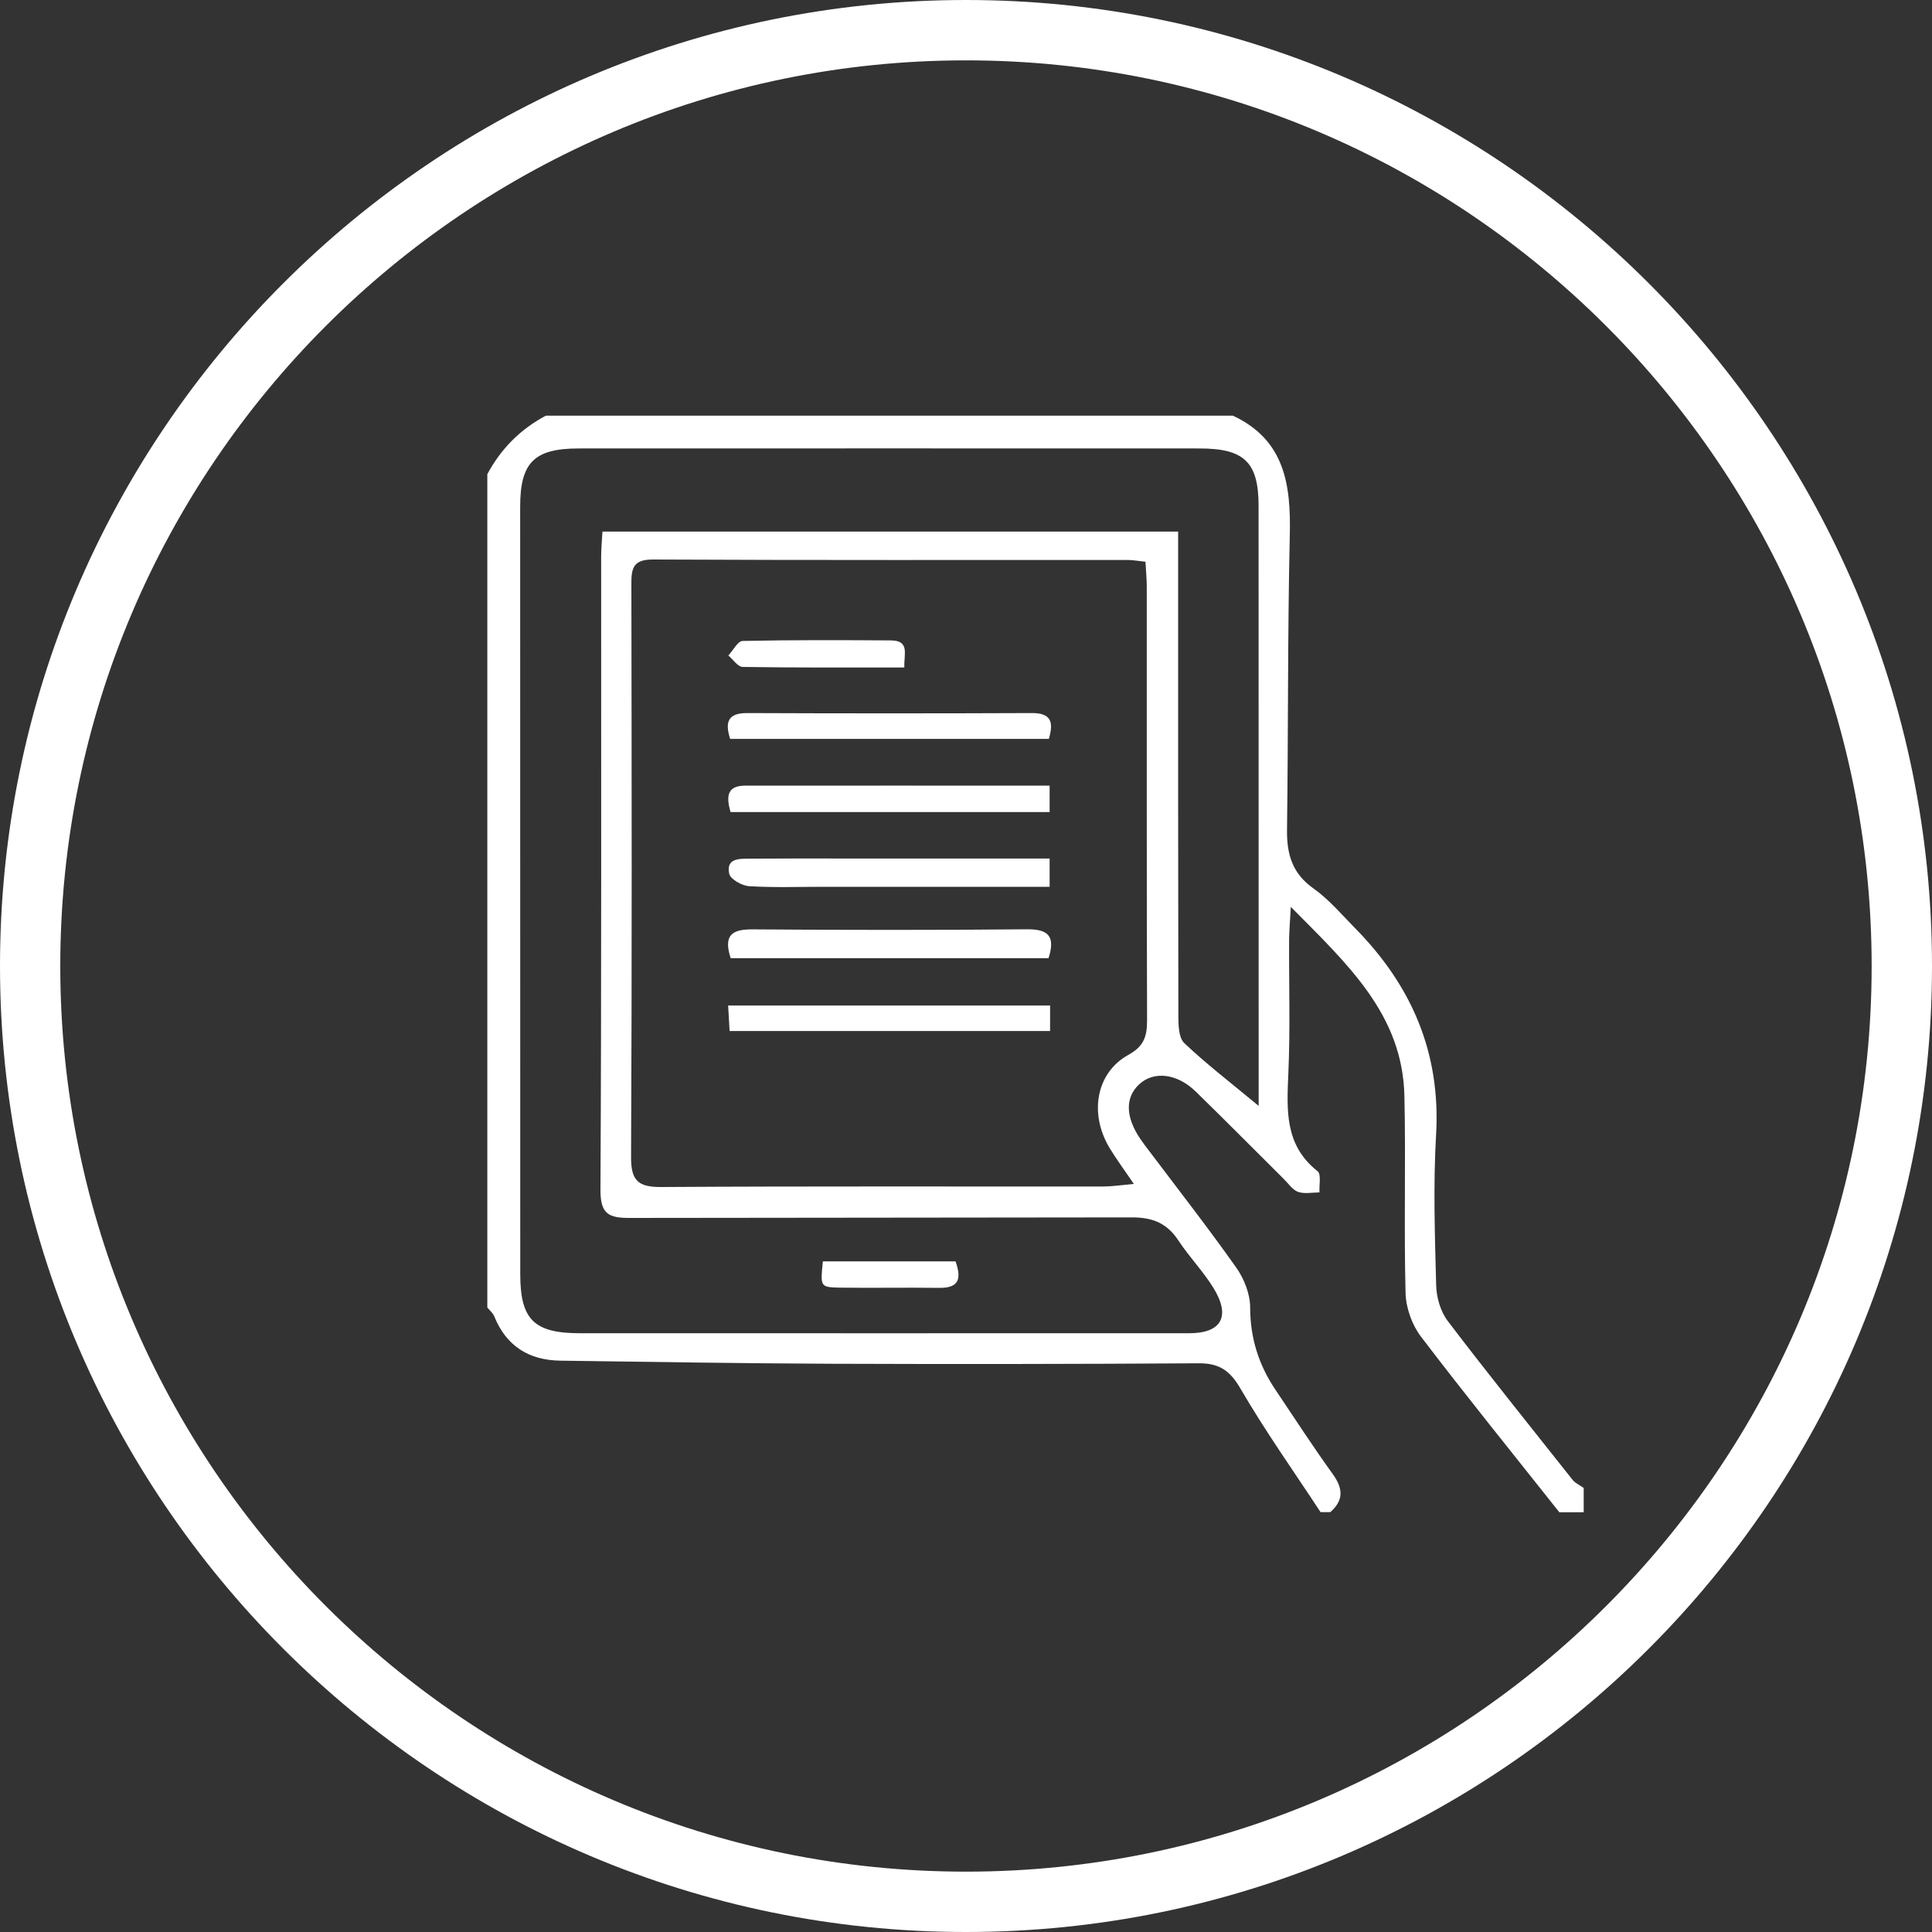
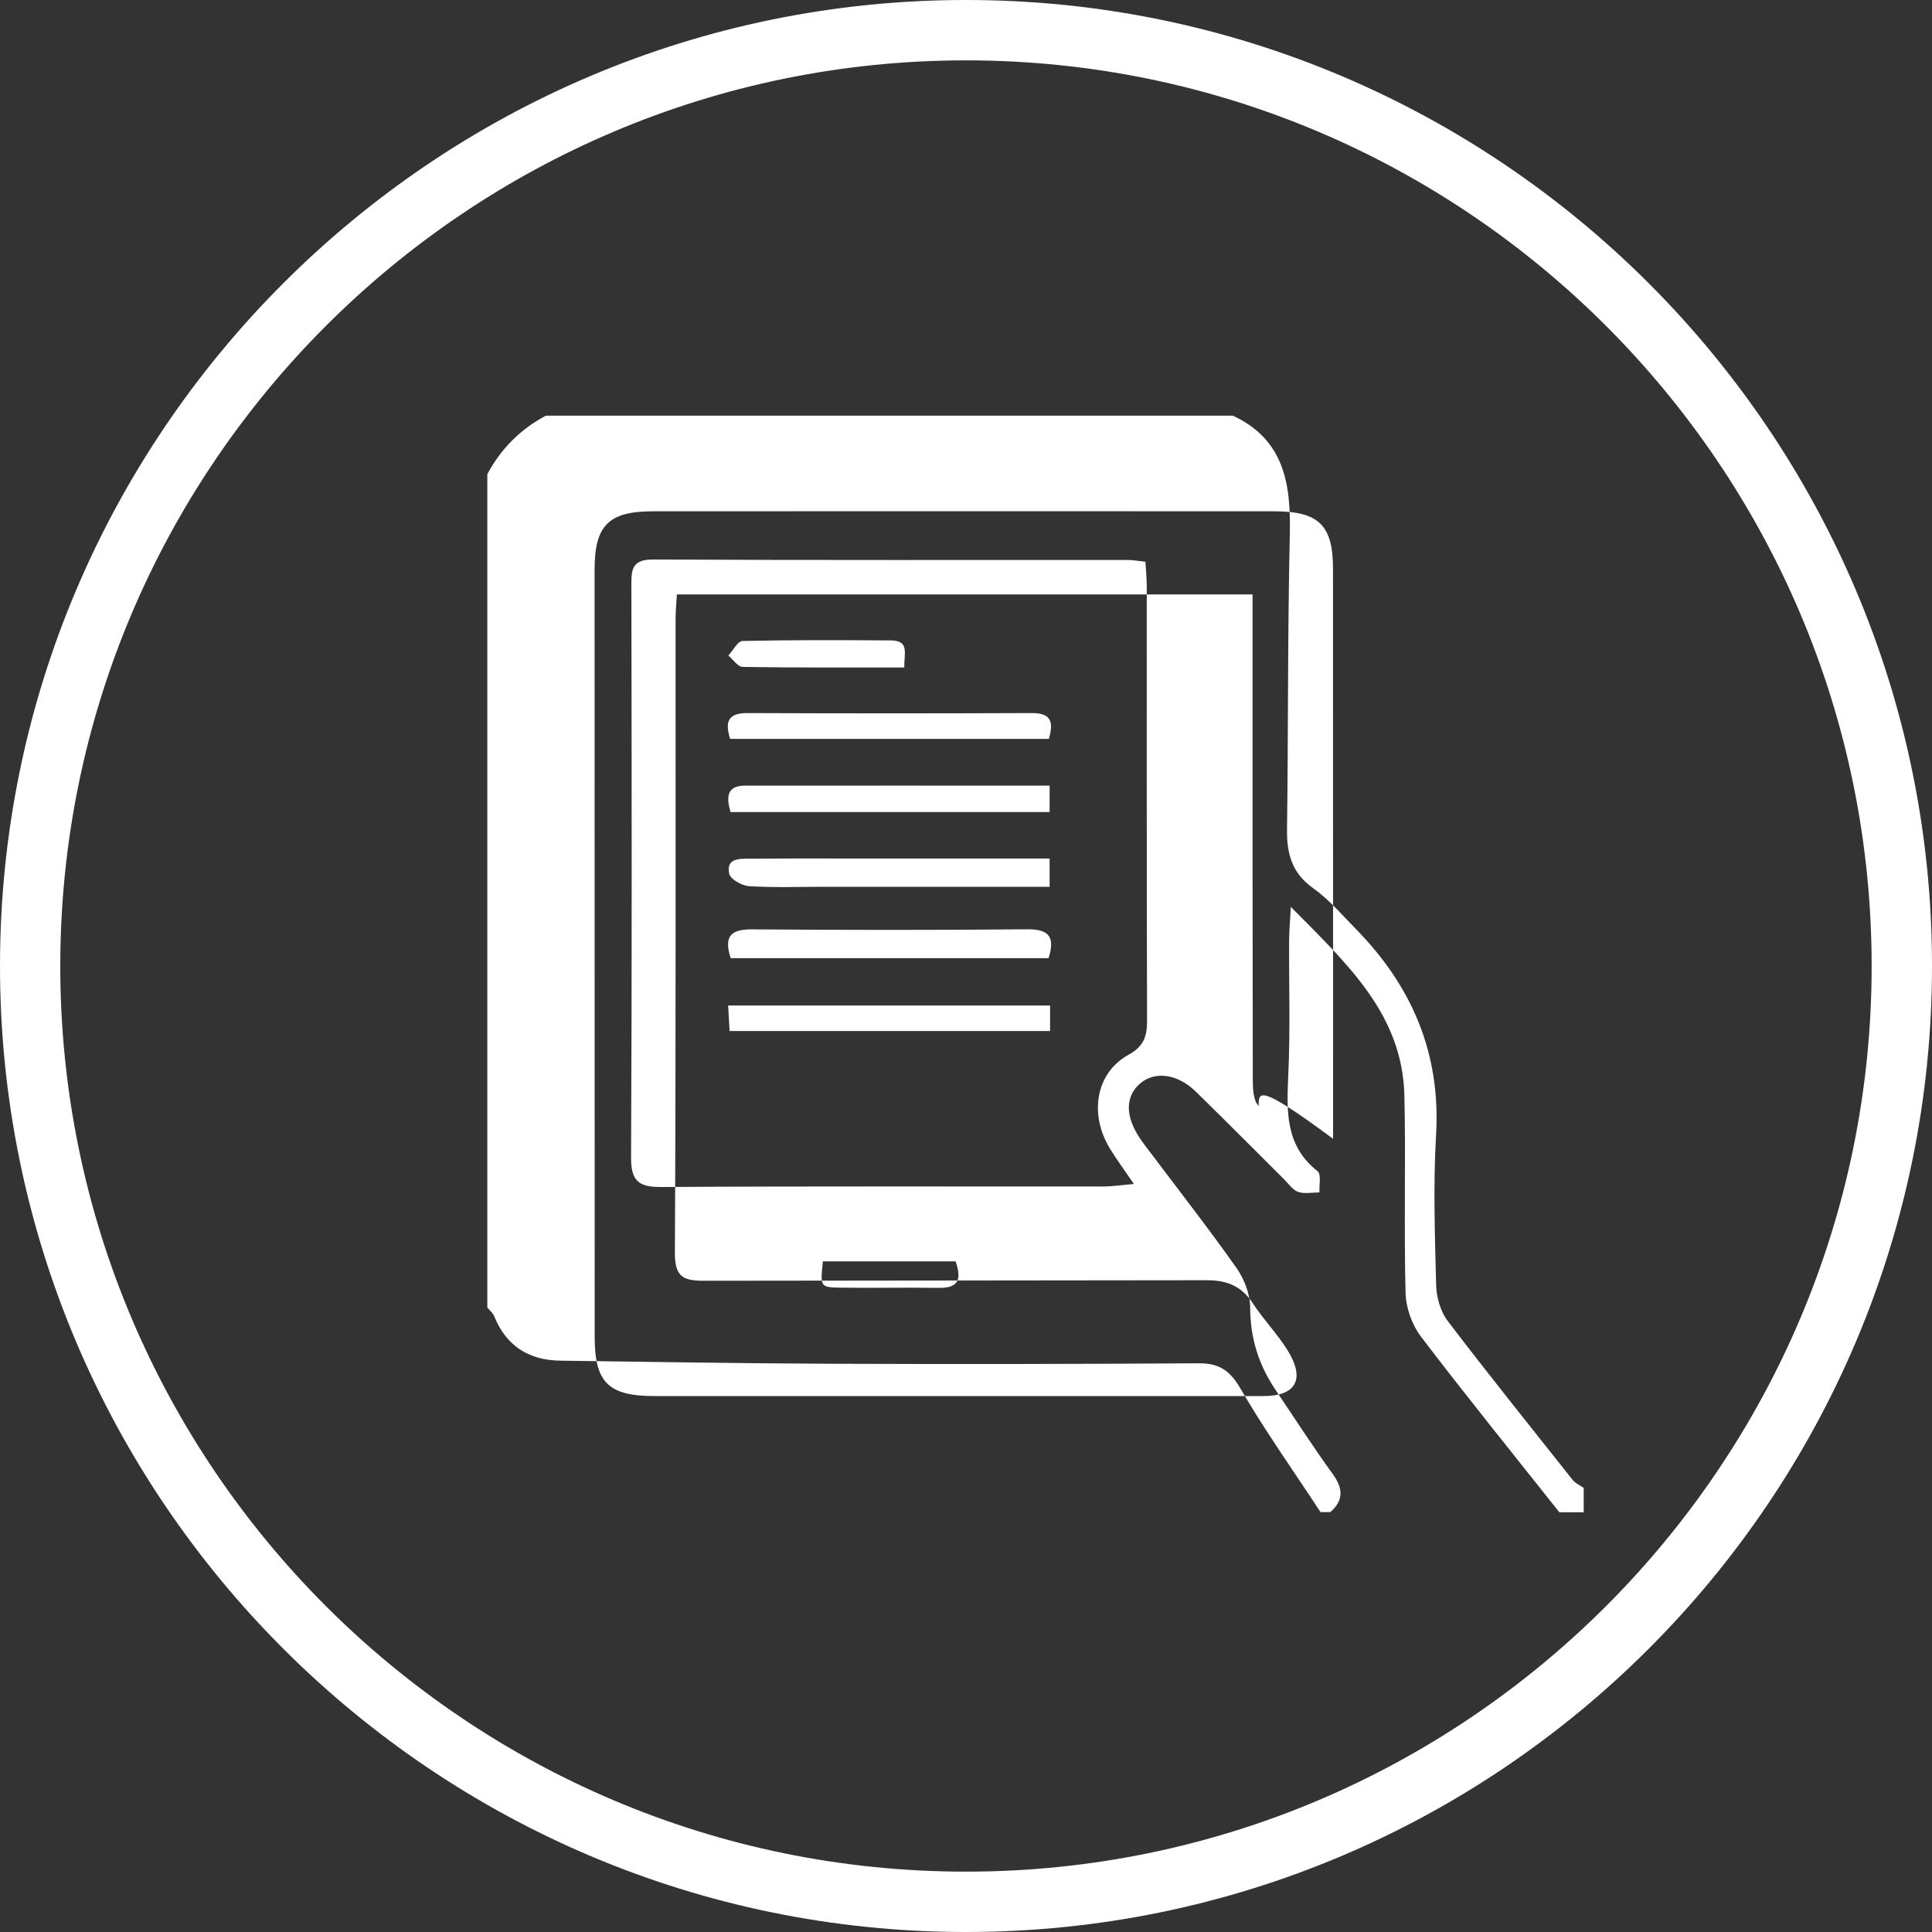
<svg xmlns="http://www.w3.org/2000/svg" version="1.1" id="Layer_1" x="0px" y="0px" viewBox="0 0 250 250" style="enable-background:new 0 0 250 250;" xml:space="preserve">
  <rect x="0" y="0" width="250" height="250" fill="#333333" stroke="none" />
  <style type="text/css">
	.st0{fill:#FFFFFF;}
</style>
-   <path class="st0" d="M125,0C56.08,0,0,56.08,0,125c0,68.92,56.08,125,125,125c68.92,0,125-56.07,125-125C250,56.08,193.93,0,125,0z   M125,242.19c-64.62,0-117.2-52.57-117.2-117.19C7.81,60.38,60.38,7.81,125,7.81c64.62,0,117.19,52.57,117.19,117.2  C242.19,189.62,189.62,242.19,125,242.19z M187.34,170.94c-0.93-1.22-1.46-3.04-1.5-4.6c-0.17-6.51-0.39-13.04-0.01-19.53  c0.61-10.58-3.17-19.27-10.44-26.66c-1.77-1.8-3.43-3.77-5.46-5.21c-2.75-1.95-3.43-4.46-3.39-7.6c0.17-12.7,0.07-25.41,0.36-38.11  c0.15-6.54-0.66-12.31-7.36-15.44c-29.64,0-59.28,0-88.91,0c-3.29,1.75-5.81,4.28-7.57,7.57c0,35.94,0,71.88,0,107.83  c0.31,0.38,0.73,0.72,0.9,1.15c1.56,3.86,4.51,5.68,8.57,5.73c11.66,0.16,23.31,0.35,34.97,0.4c15.86,0.06,31.73,0.04,47.59-0.06  c2.64-0.02,4.04,0.9,5.4,3.23c3.2,5.5,6.89,10.7,10.39,16.03c0.42,0,0.84,0,1.26,0c1.74-1.53,1.67-3.04,0.33-4.91  c-2.58-3.57-4.97-7.28-7.43-10.93c-2.16-3.21-3.26-6.68-3.27-10.63c0-1.73-0.76-3.69-1.77-5.13c-3.63-5.14-7.51-10.11-11.3-15.14  c-0.38-0.5-0.77-1-1.12-1.52c-1.96-2.87-2.01-5.4-0.16-7.11c1.89-1.74,4.88-1.41,7.3,0.94c3.84,3.74,7.6,7.55,11.4,11.32  c0.6,0.59,1.13,1.41,1.85,1.67c0.83,0.29,1.83,0.07,2.77,0.07c-0.06-0.94,0.25-2.35-0.24-2.74c-4.28-3.37-3.99-7.9-3.79-12.62  c0.26-5.76,0.07-11.55,0.1-17.32c0.01-1.1,0.11-2.19,0.22-4.27c7.38,7.45,14.46,13.93,14.7,24.46c0.19,8.5-0.07,17.01,0.15,25.52  c0.05,1.92,0.84,4.12,2,5.64c5.84,7.67,11.91,15.16,17.9,22.72c1.05,0,2.1,0,3.15,0c0-1.05,0-2.1,0-3.15  c-0.48-0.35-1.08-0.6-1.44-1.05C198.08,184.65,192.61,177.87,187.34,170.94z M146.01,136.5c-4.2,2.32-5.11,7.64-2.4,12.1  c0.85,1.4,1.83,2.72,3.11,4.6c-1.65,0.15-2.73,0.32-3.82,0.33c-19.11,0.02-38.22-0.05-57.33,0.07c-3,0.02-3.93-0.83-3.91-3.9  c0.12-24.68,0.08-49.35,0.04-74.03c-0.01-2.05,0.15-3.28,2.79-3.27c20.48,0.1,40.95,0.05,61.43,0.06c0.71,0,1.41,0.14,2.3,0.23  c0.07,1.19,0.17,2.21,0.17,3.23c0.01,18.69-0.02,37.38,0.04,56.07C148.44,134.07,148.05,135.38,146.01,136.5z M162.87,143.1  c-3.79-3.14-6.85-5.49-9.63-8.13c-0.72-0.69-0.76-2.32-0.76-3.52c-0.04-19.54-0.03-39.09-0.03-58.63c0-1.25,0-2.5,0-4.03  c-24.86,0-49.49,0-74.49,0c-0.06,1.04-0.17,2.15-0.17,3.26c-0.01,27.32,0.05,54.64-0.09,81.96c-0.01,3.11,1.1,3.6,3.81,3.59  l64.94-0.07c2.71-0.01,4.58,0.76,6.05,3.01c1.38,2.1,3.17,3.94,4.49,6.07c2.31,3.72,1.09,5.91-3.12,5.91  c-26.27,0-52.54,0.01-78.81,0c-5.96,0-7.74-1.76-7.74-7.66c-0.01-33.1-0.01-66.2-0.01-99.3c0-5.71,1.82-7.52,7.54-7.53  c26.79-0.01,53.59-0.01,80.38,0c5.79,0,7.63,1.79,7.63,7.44c0.01,24.59,0.01,49.17,0.01,73.76  C162.87,140.23,162.87,141.23,162.87,143.1z M135.68,123.99c-13.63,0-27.3,0-41.13,0c-0.98-3.01,0.2-3.75,2.84-3.73  c11.84,0.09,23.69,0.1,35.53-0.01C135.68,120.23,136.58,121.17,135.68,123.99z M94.22,130.11c14,0,27.68,0,41.66,0  c0,1.2,0,2.12,0,3.3c-13.77,0-27.43,0-41.47,0C94.35,132.43,94.29,131.37,94.22,130.11z M135.82,105.08c-13.75,0-27.42,0-41.29,0  c-0.58-2.02-0.46-3.41,1.89-3.42c13.08-0.01,26.15,0,39.4,0C135.82,102.88,135.82,103.87,135.82,105.08z M97.04,111.11  c3.77-0.03,7.54-0.02,11.31-0.02c9.09,0,18.19,0,27.47,0c0,1.24,0,2.23,0,3.66c-9.93,0-19.55,0-29.17,0c-3.25,0-6.5,0.12-9.73-0.08  c-0.92-0.06-2.41-0.9-2.56-1.61C93.93,111.03,95.68,111.12,97.04,111.11z M94.48,95.61c-0.75-2.35-0.14-3.35,2.24-3.34  c12.27,0.05,24.54,0.05,36.81,0c2.47-0.01,2.84,1.14,2.19,3.34C121.94,95.61,108.17,95.61,94.48,95.61z M94.25,84.82  c0.61-0.66,1.22-1.87,1.84-1.88c6.39-0.14,12.79-0.11,19.19-0.07c2.47,0.02,1.68,1.74,1.74,3.5c-7.3,0-14.11,0.04-20.91-0.07  C95.47,86.29,94.86,85.34,94.25,84.82z M106.48,163.22c5.82,0,11.43,0,17.17,0c0.76,2.18,0.52,3.47-2.14,3.43  c-4.28-0.06-8.57,0.03-12.85-0.03C106.13,166.57,106.14,166.49,106.48,163.22z" />
+   <path class="st0" d="M125,0C56.08,0,0,56.08,0,125c0,68.92,56.08,125,125,125c68.92,0,125-56.07,125-125C250,56.08,193.93,0,125,0z   M125,242.19c-64.62,0-117.2-52.57-117.2-117.19C7.81,60.38,60.38,7.81,125,7.81c64.62,0,117.19,52.57,117.19,117.2  C242.19,189.62,189.62,242.19,125,242.19z M187.34,170.94c-0.93-1.22-1.46-3.04-1.5-4.6c-0.17-6.51-0.39-13.04-0.01-19.53  c0.61-10.58-3.17-19.27-10.44-26.66c-1.77-1.8-3.43-3.77-5.46-5.21c-2.75-1.95-3.43-4.46-3.39-7.6c0.17-12.7,0.07-25.41,0.36-38.11  c0.15-6.54-0.66-12.31-7.36-15.44c-29.64,0-59.28,0-88.91,0c-3.29,1.75-5.81,4.28-7.57,7.57c0,35.94,0,71.88,0,107.83  c0.31,0.38,0.73,0.72,0.9,1.15c1.56,3.86,4.51,5.68,8.57,5.73c11.66,0.16,23.31,0.35,34.97,0.4c15.86,0.06,31.73,0.04,47.59-0.06  c2.64-0.02,4.04,0.9,5.4,3.23c3.2,5.5,6.89,10.7,10.39,16.03c0.42,0,0.84,0,1.26,0c1.74-1.53,1.67-3.04,0.33-4.91  c-2.58-3.57-4.97-7.28-7.43-10.93c-2.16-3.21-3.26-6.68-3.27-10.63c0-1.73-0.76-3.69-1.77-5.13c-3.63-5.14-7.51-10.11-11.3-15.14  c-0.38-0.5-0.77-1-1.12-1.52c-1.96-2.87-2.01-5.4-0.16-7.11c1.89-1.74,4.88-1.41,7.3,0.94c3.84,3.74,7.6,7.55,11.4,11.32  c0.6,0.59,1.13,1.41,1.85,1.67c0.83,0.29,1.83,0.07,2.77,0.07c-0.06-0.94,0.25-2.35-0.24-2.74c-4.28-3.37-3.99-7.9-3.79-12.62  c0.26-5.76,0.07-11.55,0.1-17.32c0.01-1.1,0.11-2.19,0.22-4.27c7.38,7.45,14.46,13.93,14.7,24.46c0.19,8.5-0.07,17.01,0.15,25.52  c0.05,1.92,0.84,4.12,2,5.64c5.84,7.67,11.91,15.16,17.9,22.72c1.05,0,2.1,0,3.15,0c0-1.05,0-2.1,0-3.15  c-0.48-0.35-1.08-0.6-1.44-1.05C198.08,184.65,192.61,177.87,187.34,170.94z M146.01,136.5c-4.2,2.32-5.11,7.64-2.4,12.1  c0.85,1.4,1.83,2.72,3.11,4.6c-1.65,0.15-2.73,0.32-3.82,0.33c-19.11,0.02-38.22-0.05-57.33,0.07c-3,0.02-3.93-0.83-3.91-3.9  c0.12-24.68,0.08-49.35,0.04-74.03c-0.01-2.05,0.15-3.28,2.79-3.27c20.48,0.1,40.95,0.05,61.43,0.06c0.71,0,1.41,0.14,2.3,0.23  c0.07,1.19,0.17,2.21,0.17,3.23c0.01,18.69-0.02,37.38,0.04,56.07C148.44,134.07,148.05,135.38,146.01,136.5z M162.87,143.1  c-0.72-0.69-0.76-2.32-0.76-3.52c-0.04-19.54-0.03-39.09-0.03-58.63c0-1.25,0-2.5,0-4.03  c-24.86,0-49.49,0-74.49,0c-0.06,1.04-0.17,2.15-0.17,3.26c-0.01,27.32,0.05,54.64-0.09,81.96c-0.01,3.11,1.1,3.6,3.81,3.59  l64.94-0.07c2.71-0.01,4.58,0.76,6.05,3.01c1.38,2.1,3.17,3.94,4.49,6.07c2.31,3.72,1.09,5.91-3.12,5.91  c-26.27,0-52.54,0.01-78.81,0c-5.96,0-7.74-1.76-7.74-7.66c-0.01-33.1-0.01-66.2-0.01-99.3c0-5.71,1.82-7.52,7.54-7.53  c26.79-0.01,53.59-0.01,80.38,0c5.79,0,7.63,1.79,7.63,7.44c0.01,24.59,0.01,49.17,0.01,73.76  C162.87,140.23,162.87,141.23,162.87,143.1z M135.68,123.99c-13.63,0-27.3,0-41.13,0c-0.98-3.01,0.2-3.75,2.84-3.73  c11.84,0.09,23.69,0.1,35.53-0.01C135.68,120.23,136.58,121.17,135.68,123.99z M94.22,130.11c14,0,27.68,0,41.66,0  c0,1.2,0,2.12,0,3.3c-13.77,0-27.43,0-41.47,0C94.35,132.43,94.29,131.37,94.22,130.11z M135.82,105.08c-13.75,0-27.42,0-41.29,0  c-0.58-2.02-0.46-3.41,1.89-3.42c13.08-0.01,26.15,0,39.4,0C135.82,102.88,135.82,103.87,135.82,105.08z M97.04,111.11  c3.77-0.03,7.54-0.02,11.31-0.02c9.09,0,18.19,0,27.47,0c0,1.24,0,2.23,0,3.66c-9.93,0-19.55,0-29.17,0c-3.25,0-6.5,0.12-9.73-0.08  c-0.92-0.06-2.41-0.9-2.56-1.61C93.93,111.03,95.68,111.12,97.04,111.11z M94.48,95.61c-0.75-2.35-0.14-3.35,2.24-3.34  c12.27,0.05,24.54,0.05,36.81,0c2.47-0.01,2.84,1.14,2.19,3.34C121.94,95.61,108.17,95.61,94.48,95.61z M94.25,84.82  c0.61-0.66,1.22-1.87,1.84-1.88c6.39-0.14,12.79-0.11,19.19-0.07c2.47,0.02,1.68,1.74,1.74,3.5c-7.3,0-14.11,0.04-20.91-0.07  C95.47,86.29,94.86,85.34,94.25,84.82z M106.48,163.22c5.82,0,11.43,0,17.17,0c0.76,2.18,0.52,3.47-2.14,3.43  c-4.28-0.06-8.57,0.03-12.85-0.03C106.13,166.57,106.14,166.49,106.48,163.22z" />
</svg>